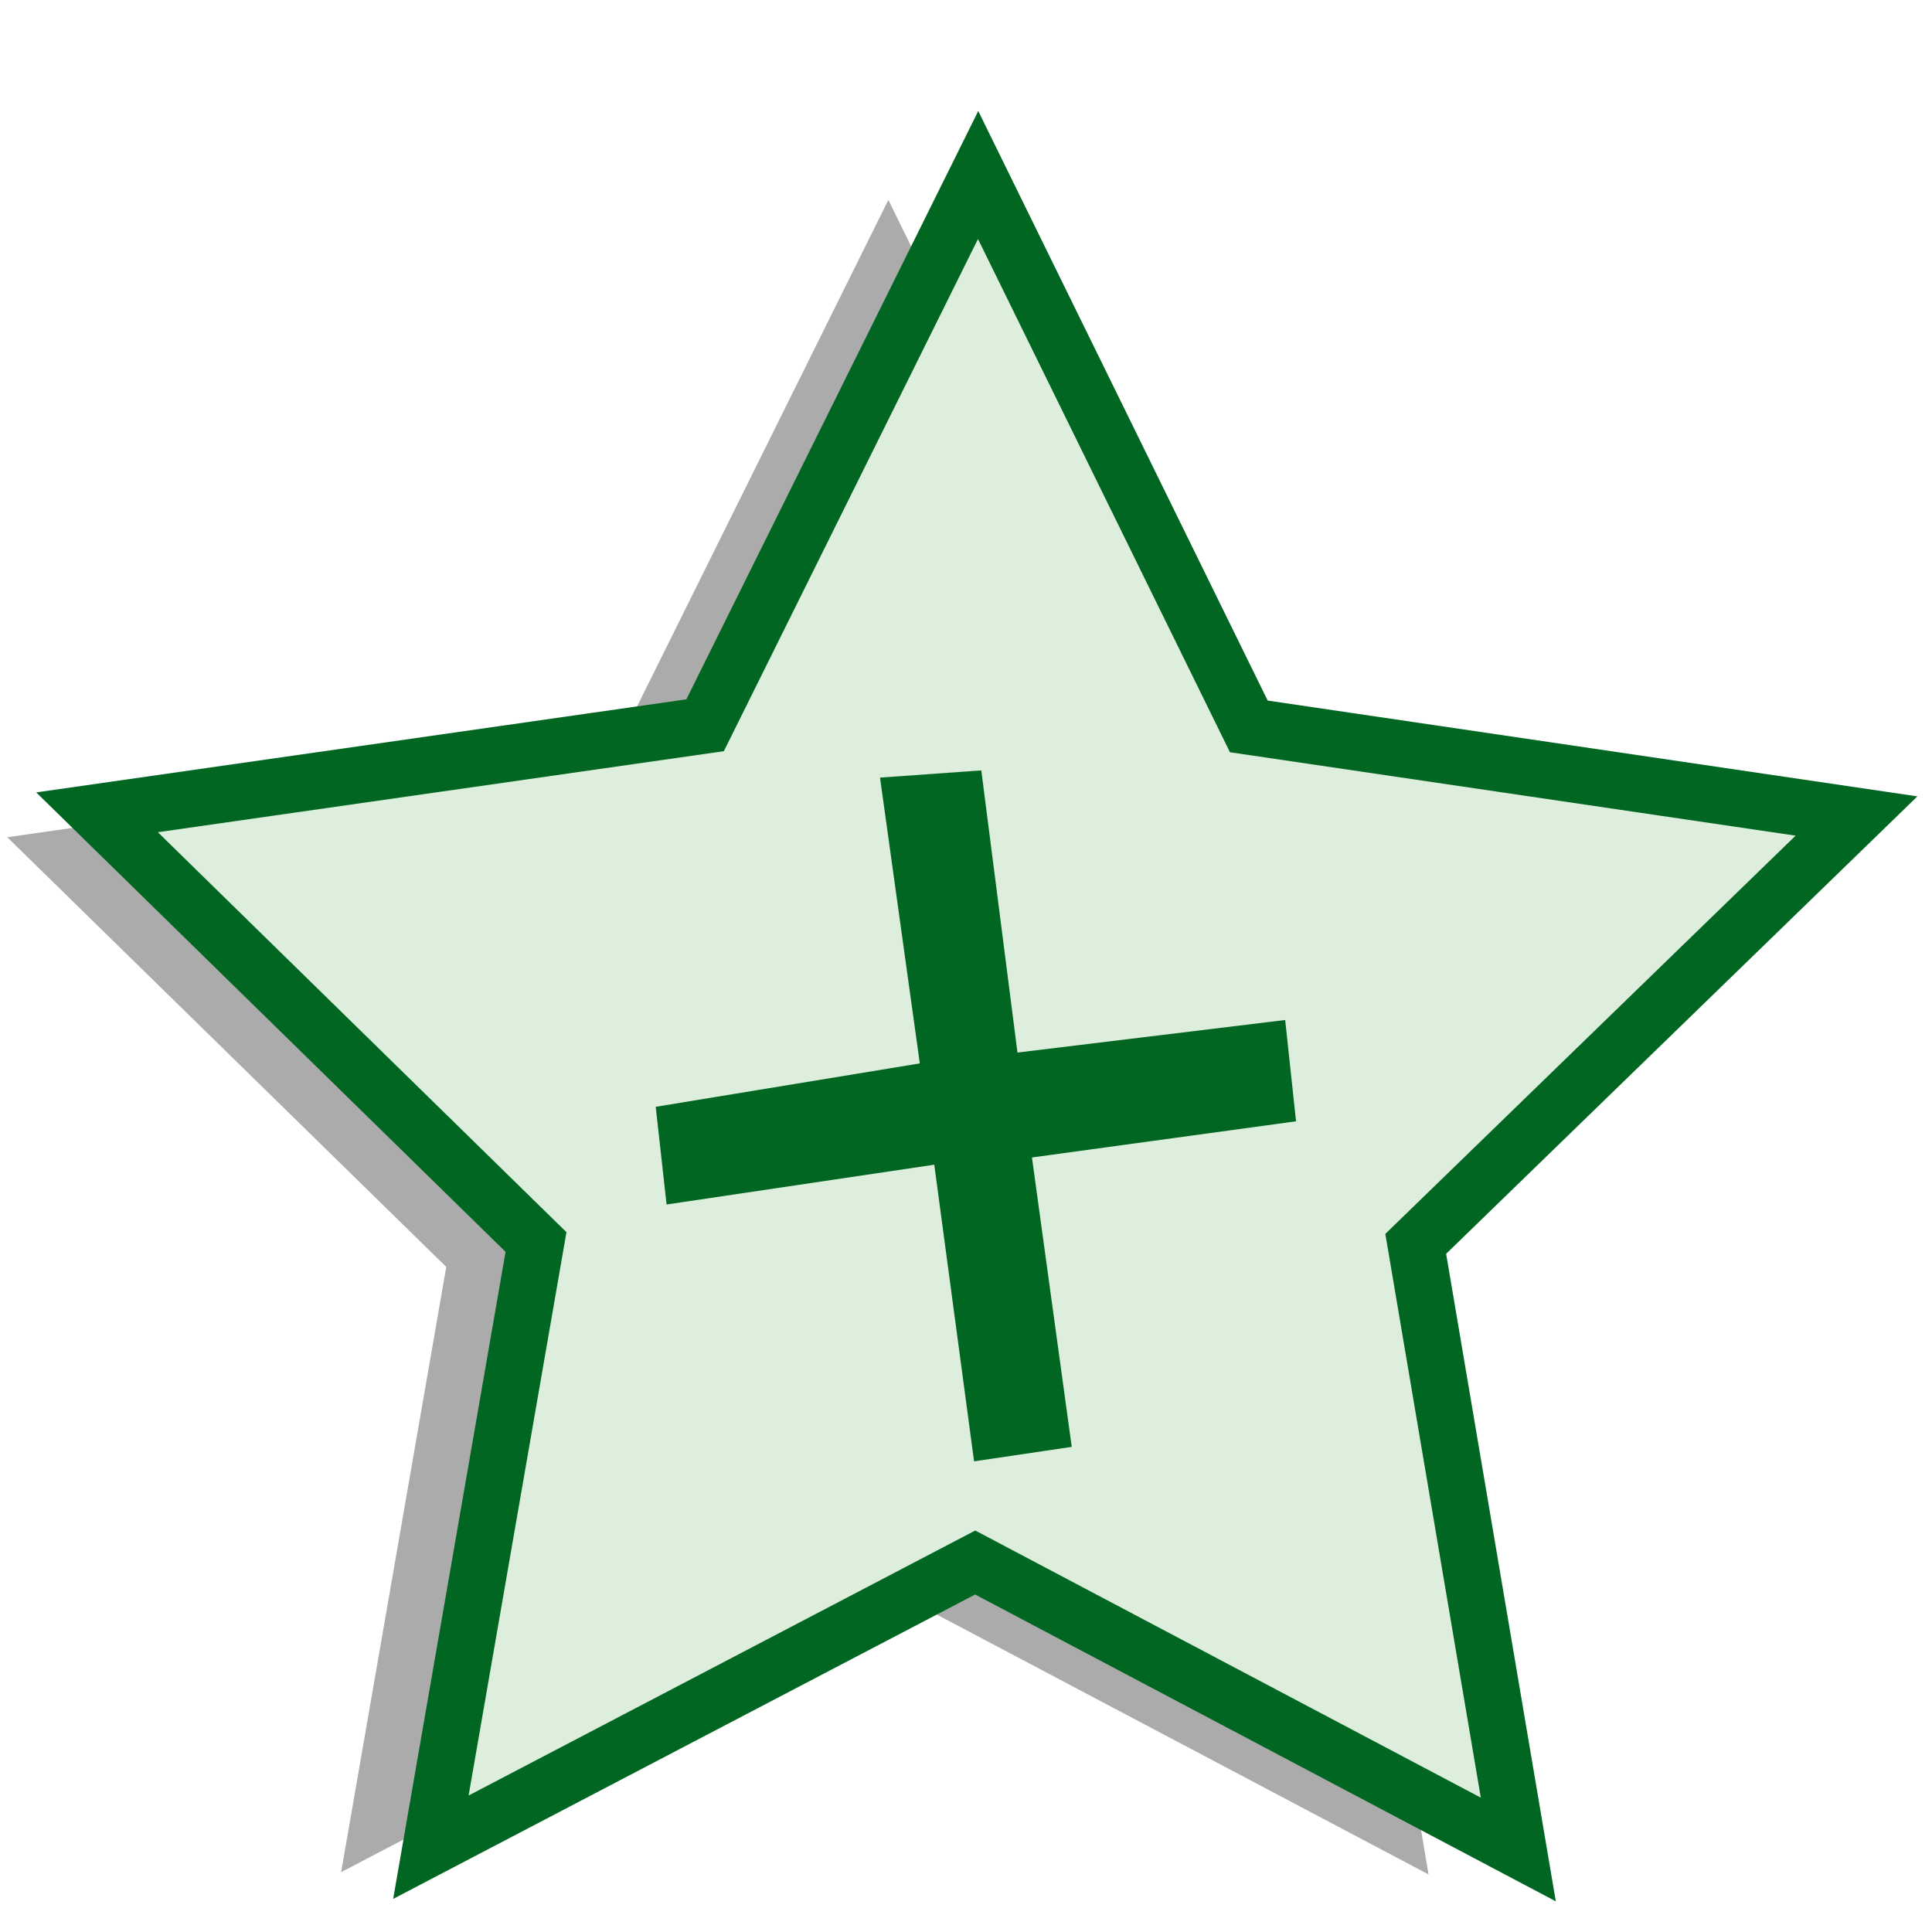
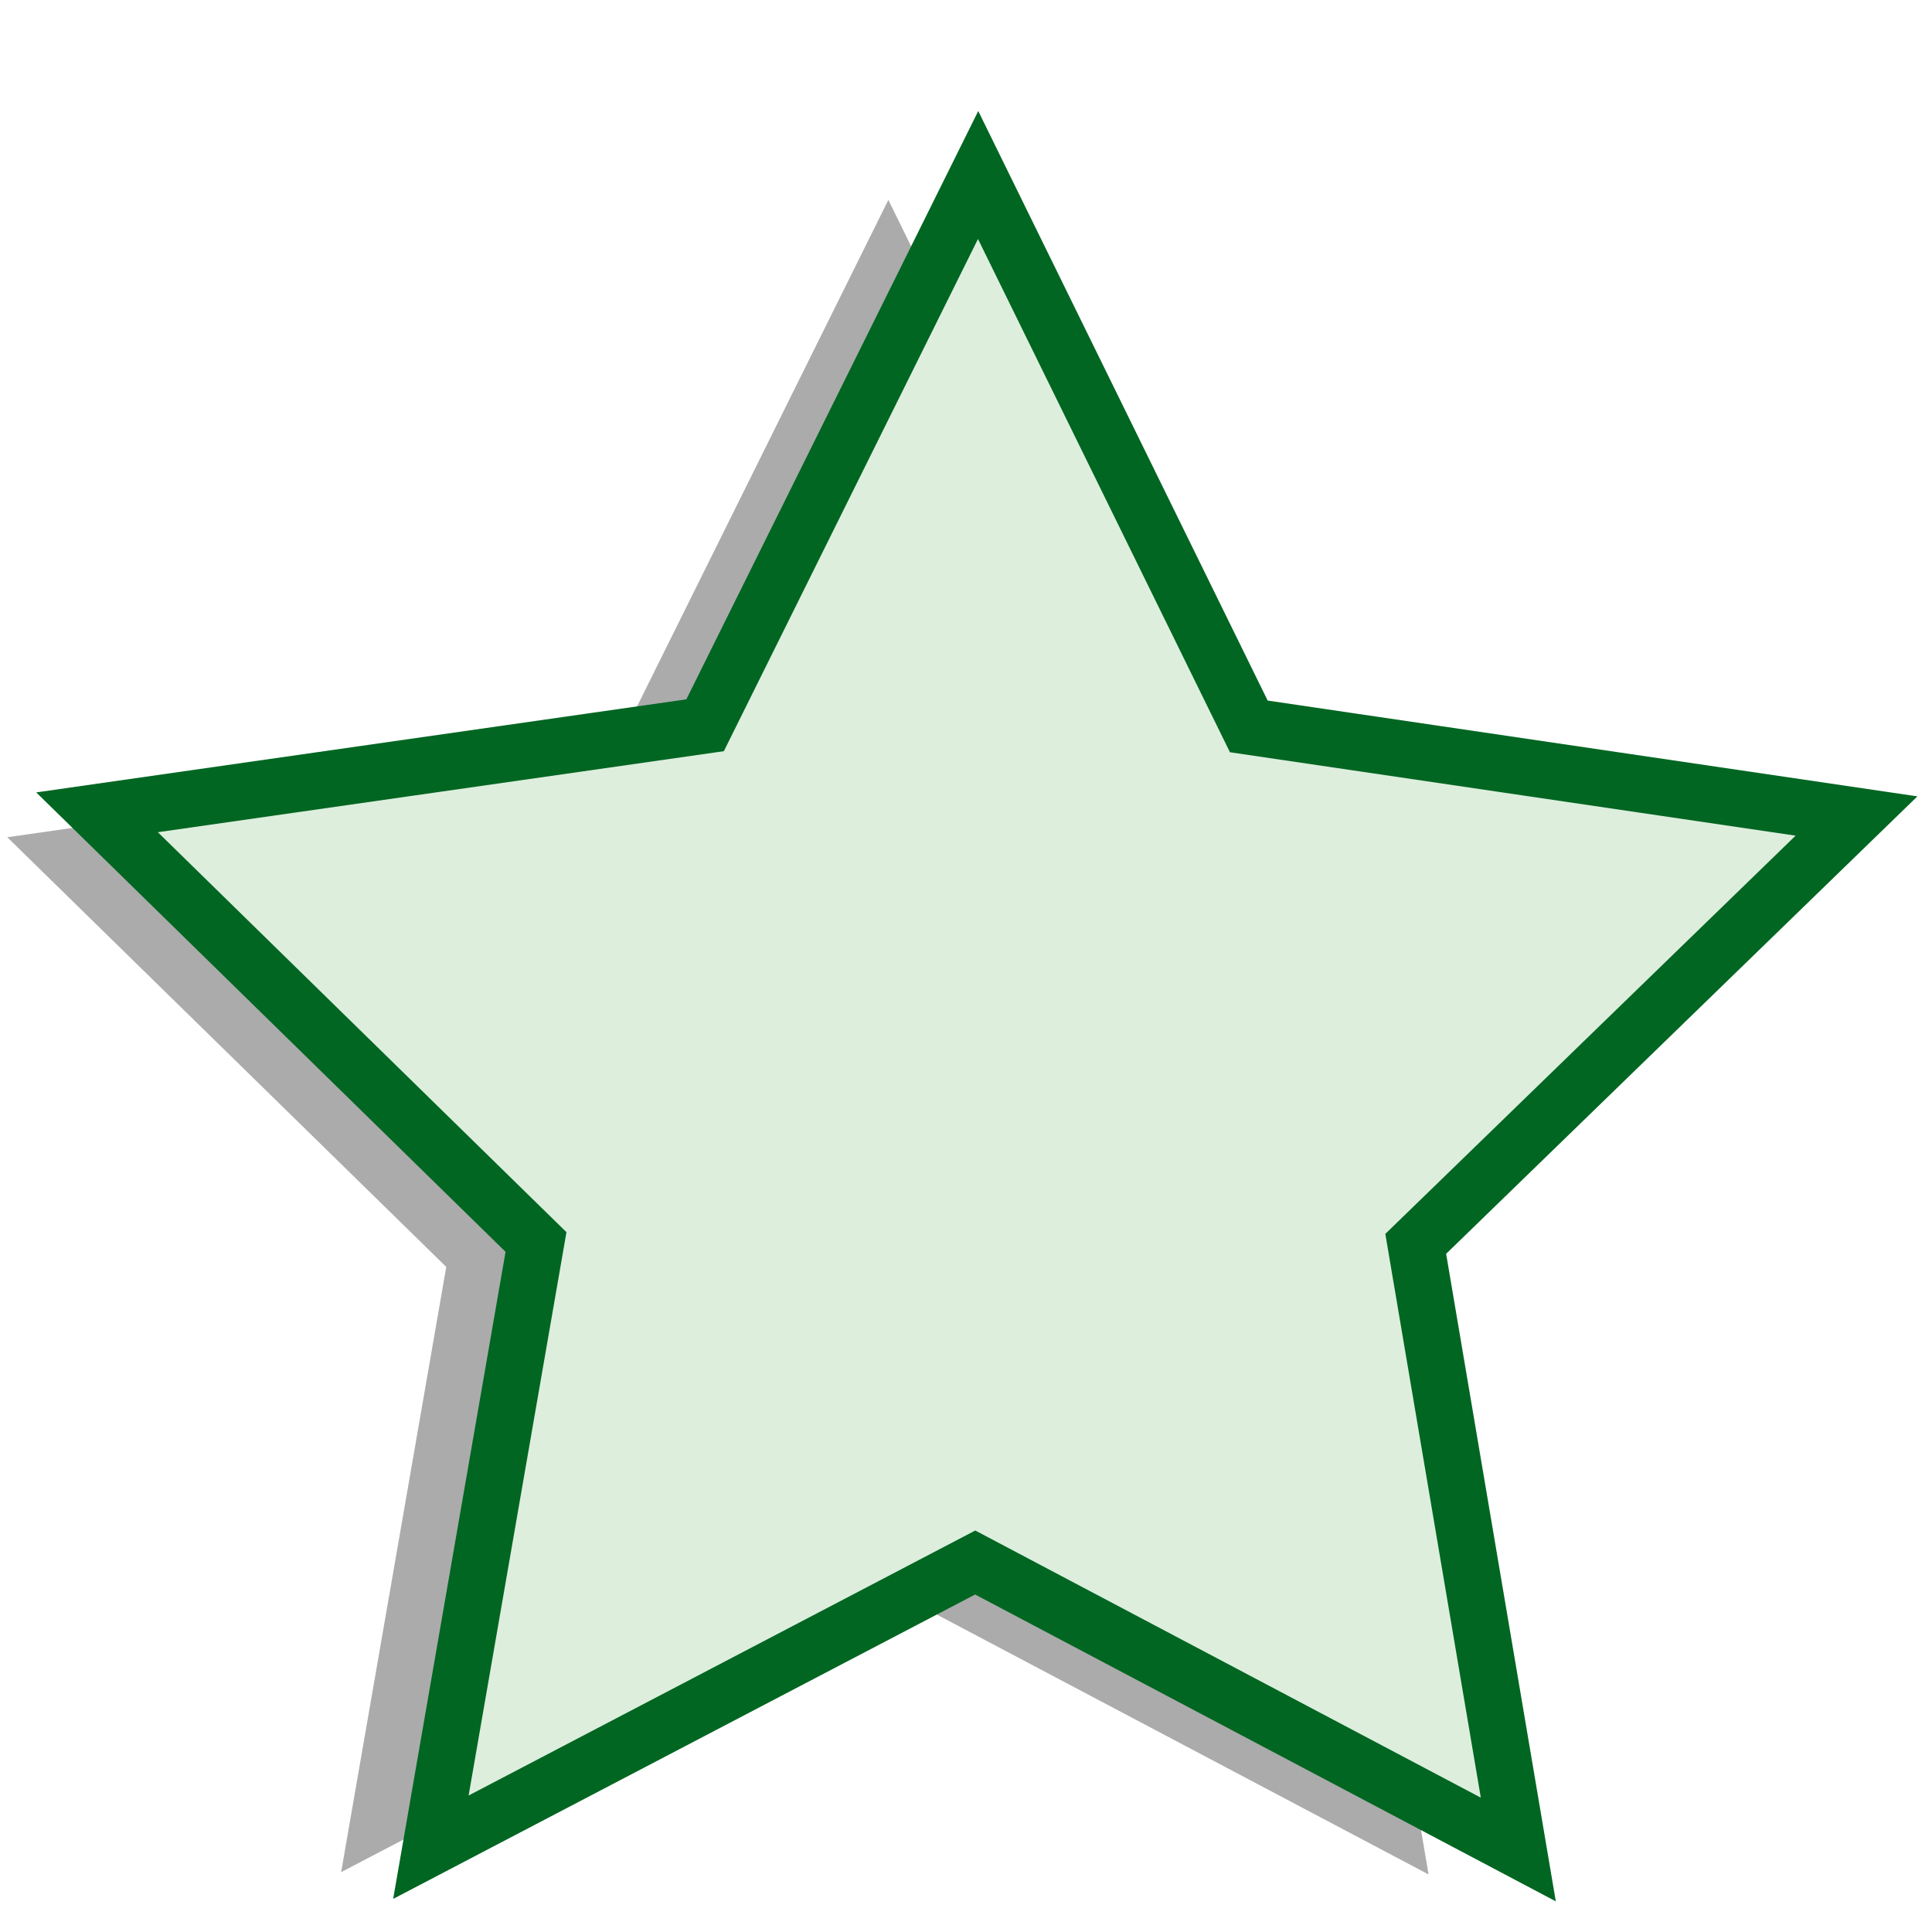
<svg xmlns="http://www.w3.org/2000/svg" xmlns:ns1="http://sodipodi.sourceforge.net/DTD/sodipodi-0.dtd" xmlns:ns2="http://www.inkscape.org/namespaces/inkscape" width="185" height="185" id="svg9525" ns1:version="0.32" ns2:version="0.45.1" version="1.0" ns1:docbase="C:\Documents and Settings\Botek\Desktop" ns1:docname="Good_article_star.svg" ns2:output_extension="org.inkscape.output.svg.inkscape">
  <defs id="defs9527" />
  <ns1:namedview id="base" pagecolor="#ffffff" bordercolor="#666666" borderopacity="1.0" gridtolerance="10000" guidetolerance="10" objecttolerance="10" ns2:pageopacity="0.0" ns2:pageshadow="2" ns2:zoom="2.0944444" ns2:cx="52.742861" ns2:cy="90" ns2:document-units="px" ns2:current-layer="layer1" width="185px" height="185px" borderlayer="true" ns2:showpageshadow="false" ns2:window-width="1680" ns2:window-height="994" ns2:window-x="640" ns2:window-y="22" />
  <g ns2:label="Layer 1" ns2:groupmode="layer" id="layer1" transform="translate(-89.941,-129.234)">
    <g id="g7126" transform="translate(2.865,7.639)">
      <g ns2:transform-center-y="13.368701" ns2:transform-center-x="-60.159152" style="opacity:0.828;fill:#999999;stroke:none" transform="translate(-8.594,2.387)" id="g5176">
        <path ns2:transform-center-x="1.9468187e-005" ns2:transform-center-y="-9.8841608" transform="matrix(0.97,-2.3142563e-4,2.3142563e-4,0.97,-177.487,-220.643)" d="M 422.5,535.5 L 368.893,507.157 L 315.154,535.249 L 325.545,475.507 L 282.221,433.079 L 342.25,424.5 L 369.214,370.186 L 395.923,424.626 L 455.911,433.486 L 412.389,475.71 L 422.5,535.5 z " ns2:randomized="0" ns2:rounded="0" ns2:flatsided="false" ns1:arg2="1.5731366" ns1:arg1="0.94481807" ns1:r2="45.657009" ns1:r1="91.314018" ns1:cy="461.5" ns1:cx="369" ns1:sides="5" id="path5178" style="fill:#999999;fill-opacity:1;stroke:none;stroke-width:5.591;stroke-linecap:butt;stroke-linejoin:miter;stroke-miterlimit:4;stroke-dasharray:none;stroke-dashoffset:0;stroke-opacity:1" ns1:type="star" />
-         <path id="path5180" d="M 175.153,223.422 L 171.342,196.057 L 181.041,195.364 L 184.505,222.383 L 210.139,219.266 L 211.179,228.965 L 185.891,232.429 L 189.701,260.141 L 180.349,261.527 L 176.538,233.122 L 150.904,236.932 L 149.865,227.579 L 175.153,223.422 z " style="fill:#999999;fill-opacity:1;fill-rule:evenodd;stroke:none;stroke-width:0.726px;stroke-linecap:butt;stroke-linejoin:miter;stroke-opacity:1" />
      </g>
      <g id="g7120">
        <path ns2:transform-center-x="1.9468187e-005" ns2:transform-center-y="-9.8841608" transform="matrix(0.97,-2.3142563e-4,2.3142563e-4,0.97,-177.487,-220.643)" d="M 422.5,535.5 L 368.893,507.157 L 315.154,535.249 L 325.545,475.507 L 282.221,433.079 L 342.25,424.5 L 369.214,370.186 L 395.923,424.626 L 455.911,433.486 L 412.389,475.71 L 422.5,535.5 z " ns2:randomized="0" ns2:rounded="0" ns2:flatsided="false" ns1:arg2="1.5731366" ns1:arg1="0.94481807" ns1:r2="45.657009" ns1:r1="91.314018" ns1:cy="461.5" ns1:cx="369" ns1:sides="5" id="path7122" style="fill:#ddeedd;fill-opacity:1;stroke:#006622;stroke-width:5.591;stroke-linecap:butt;stroke-linejoin:miter;stroke-miterlimit:4;stroke-dasharray:none;stroke-dashoffset:0;stroke-opacity:1" ns1:type="star" />
-         <path id="path7124" d="M 175.153,223.422 L 171.342,196.057 L 181.041,195.364 L 184.505,222.383 L 210.139,219.266 L 211.179,228.965 L 185.891,232.429 L 189.701,260.141 L 180.349,261.527 L 176.538,233.122 L 150.904,236.932 L 149.865,227.579 L 175.153,223.422 z " style="fill:#006622;fill-opacity:1;fill-rule:evenodd;stroke:none;stroke-width:0.726px;stroke-linecap:butt;stroke-linejoin:miter;stroke-opacity:1" />
      </g>
    </g>
  </g>
</svg>